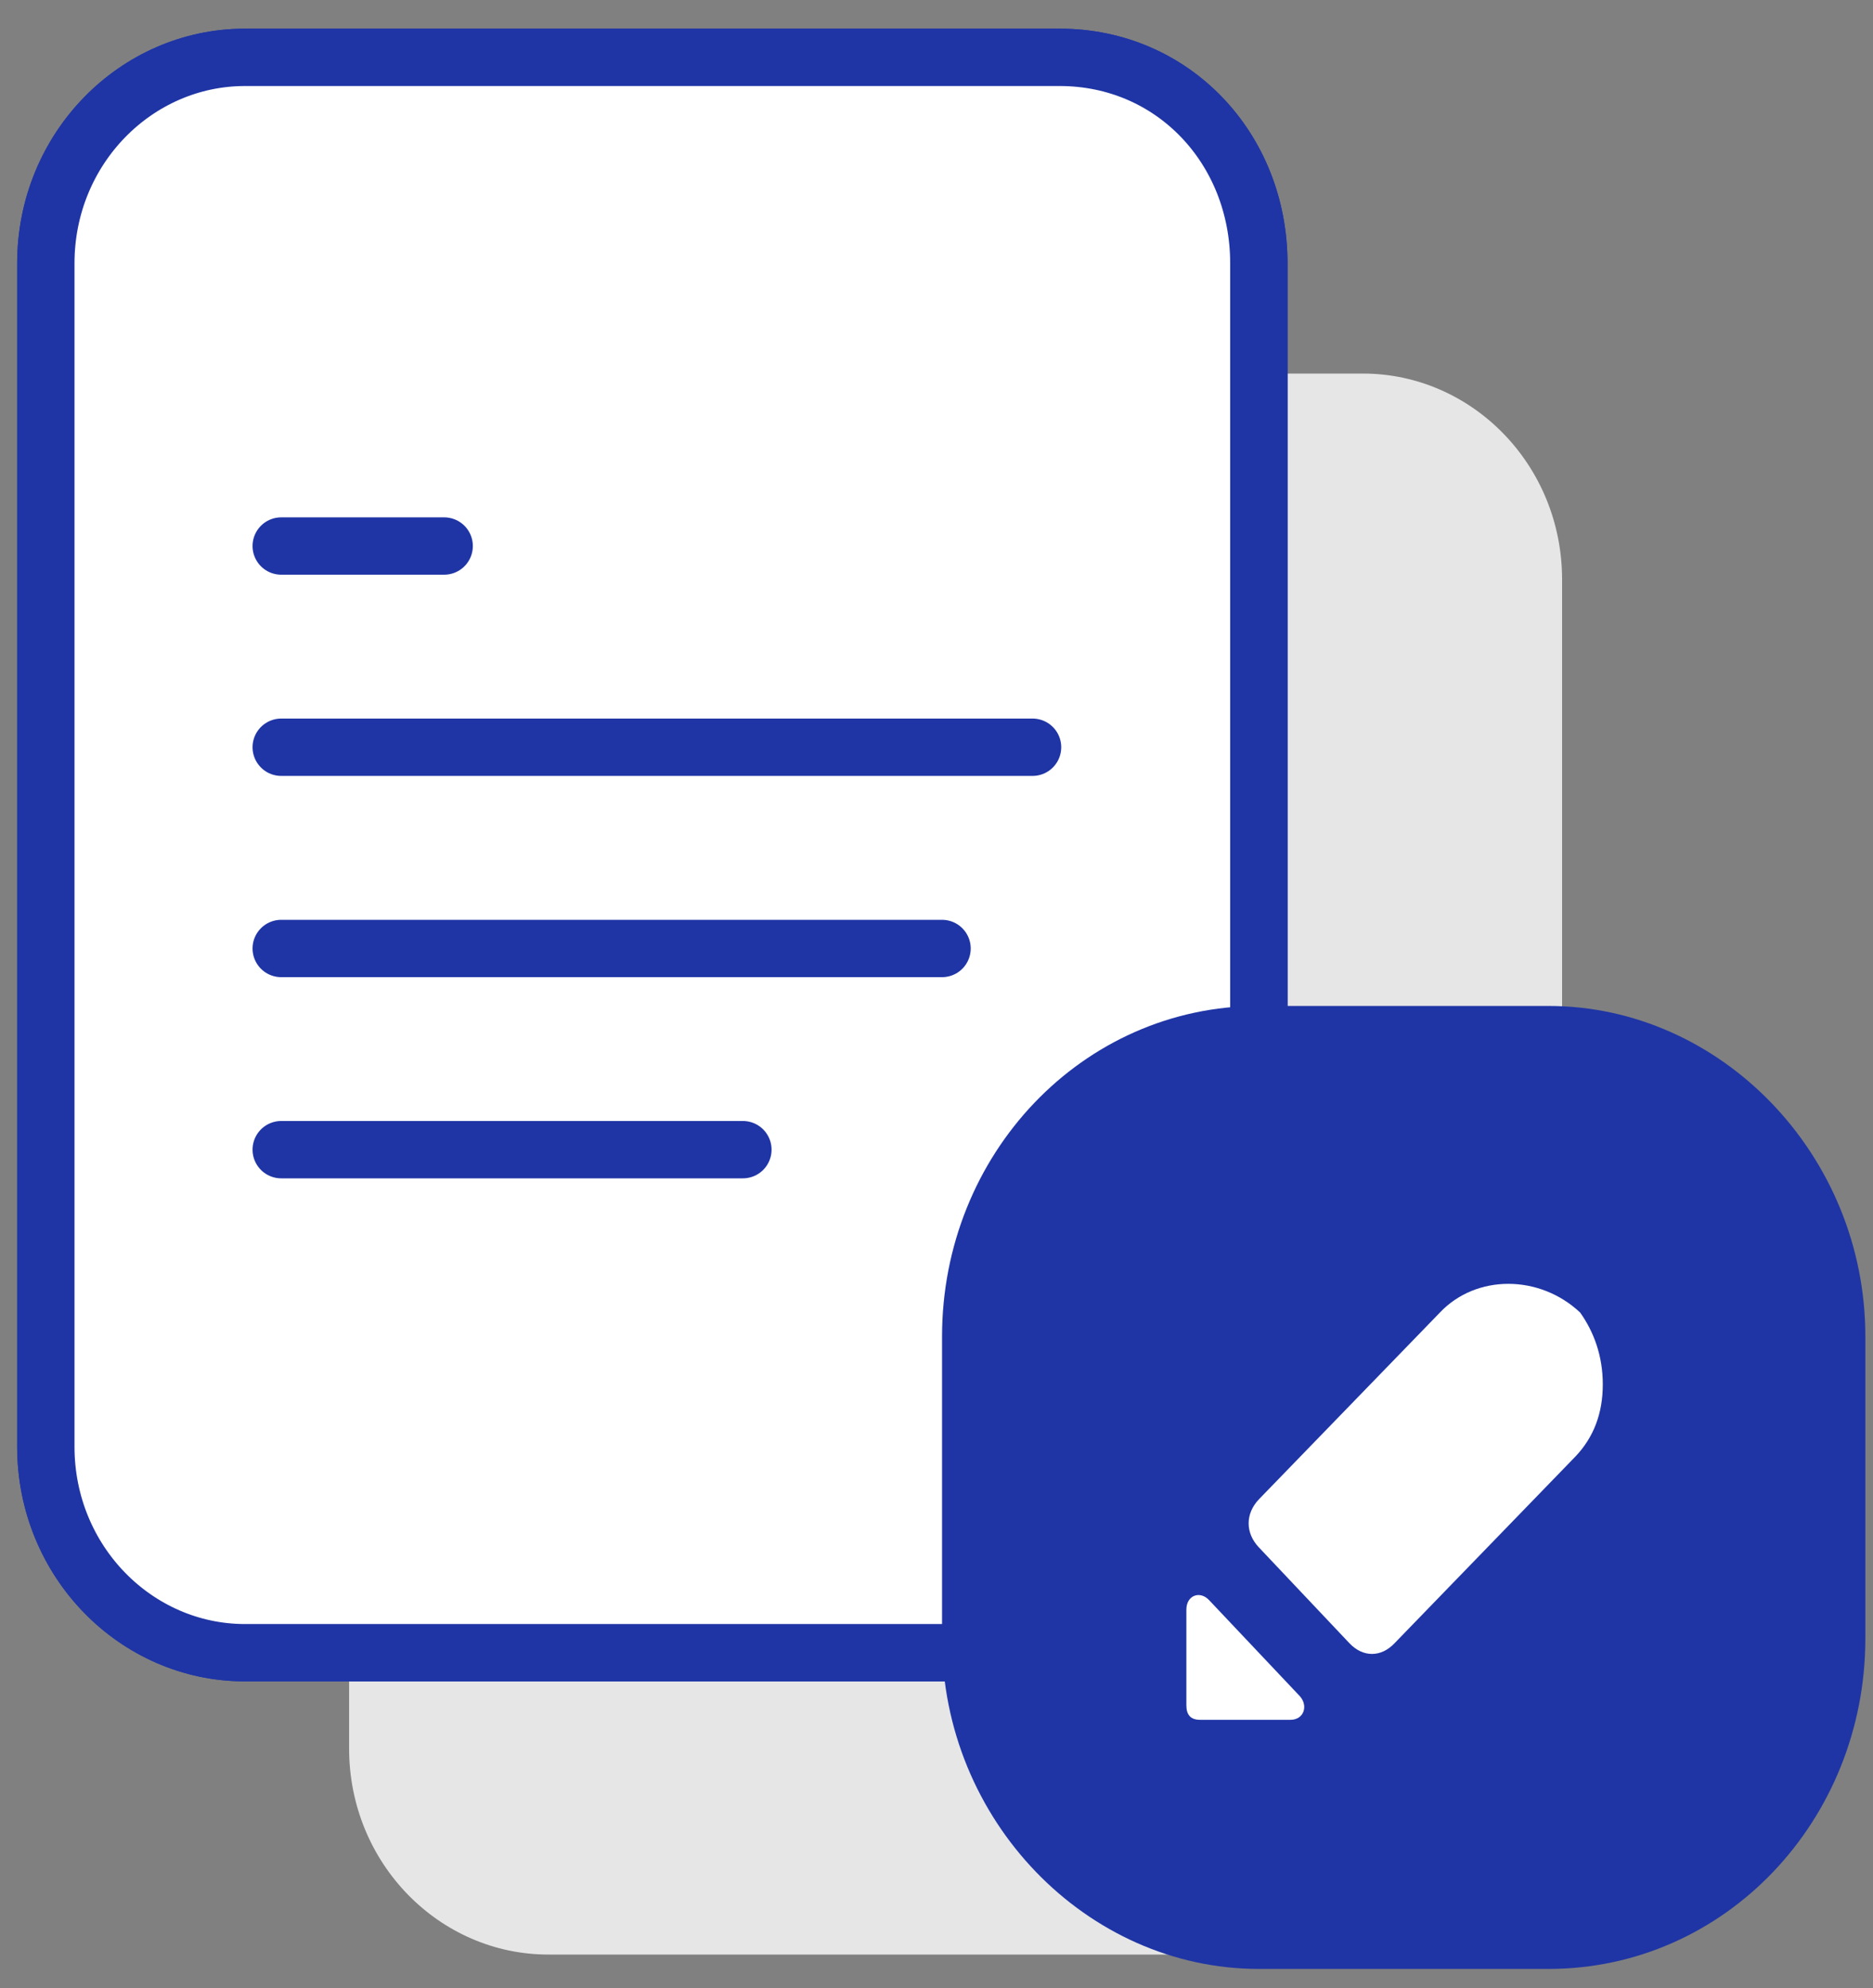
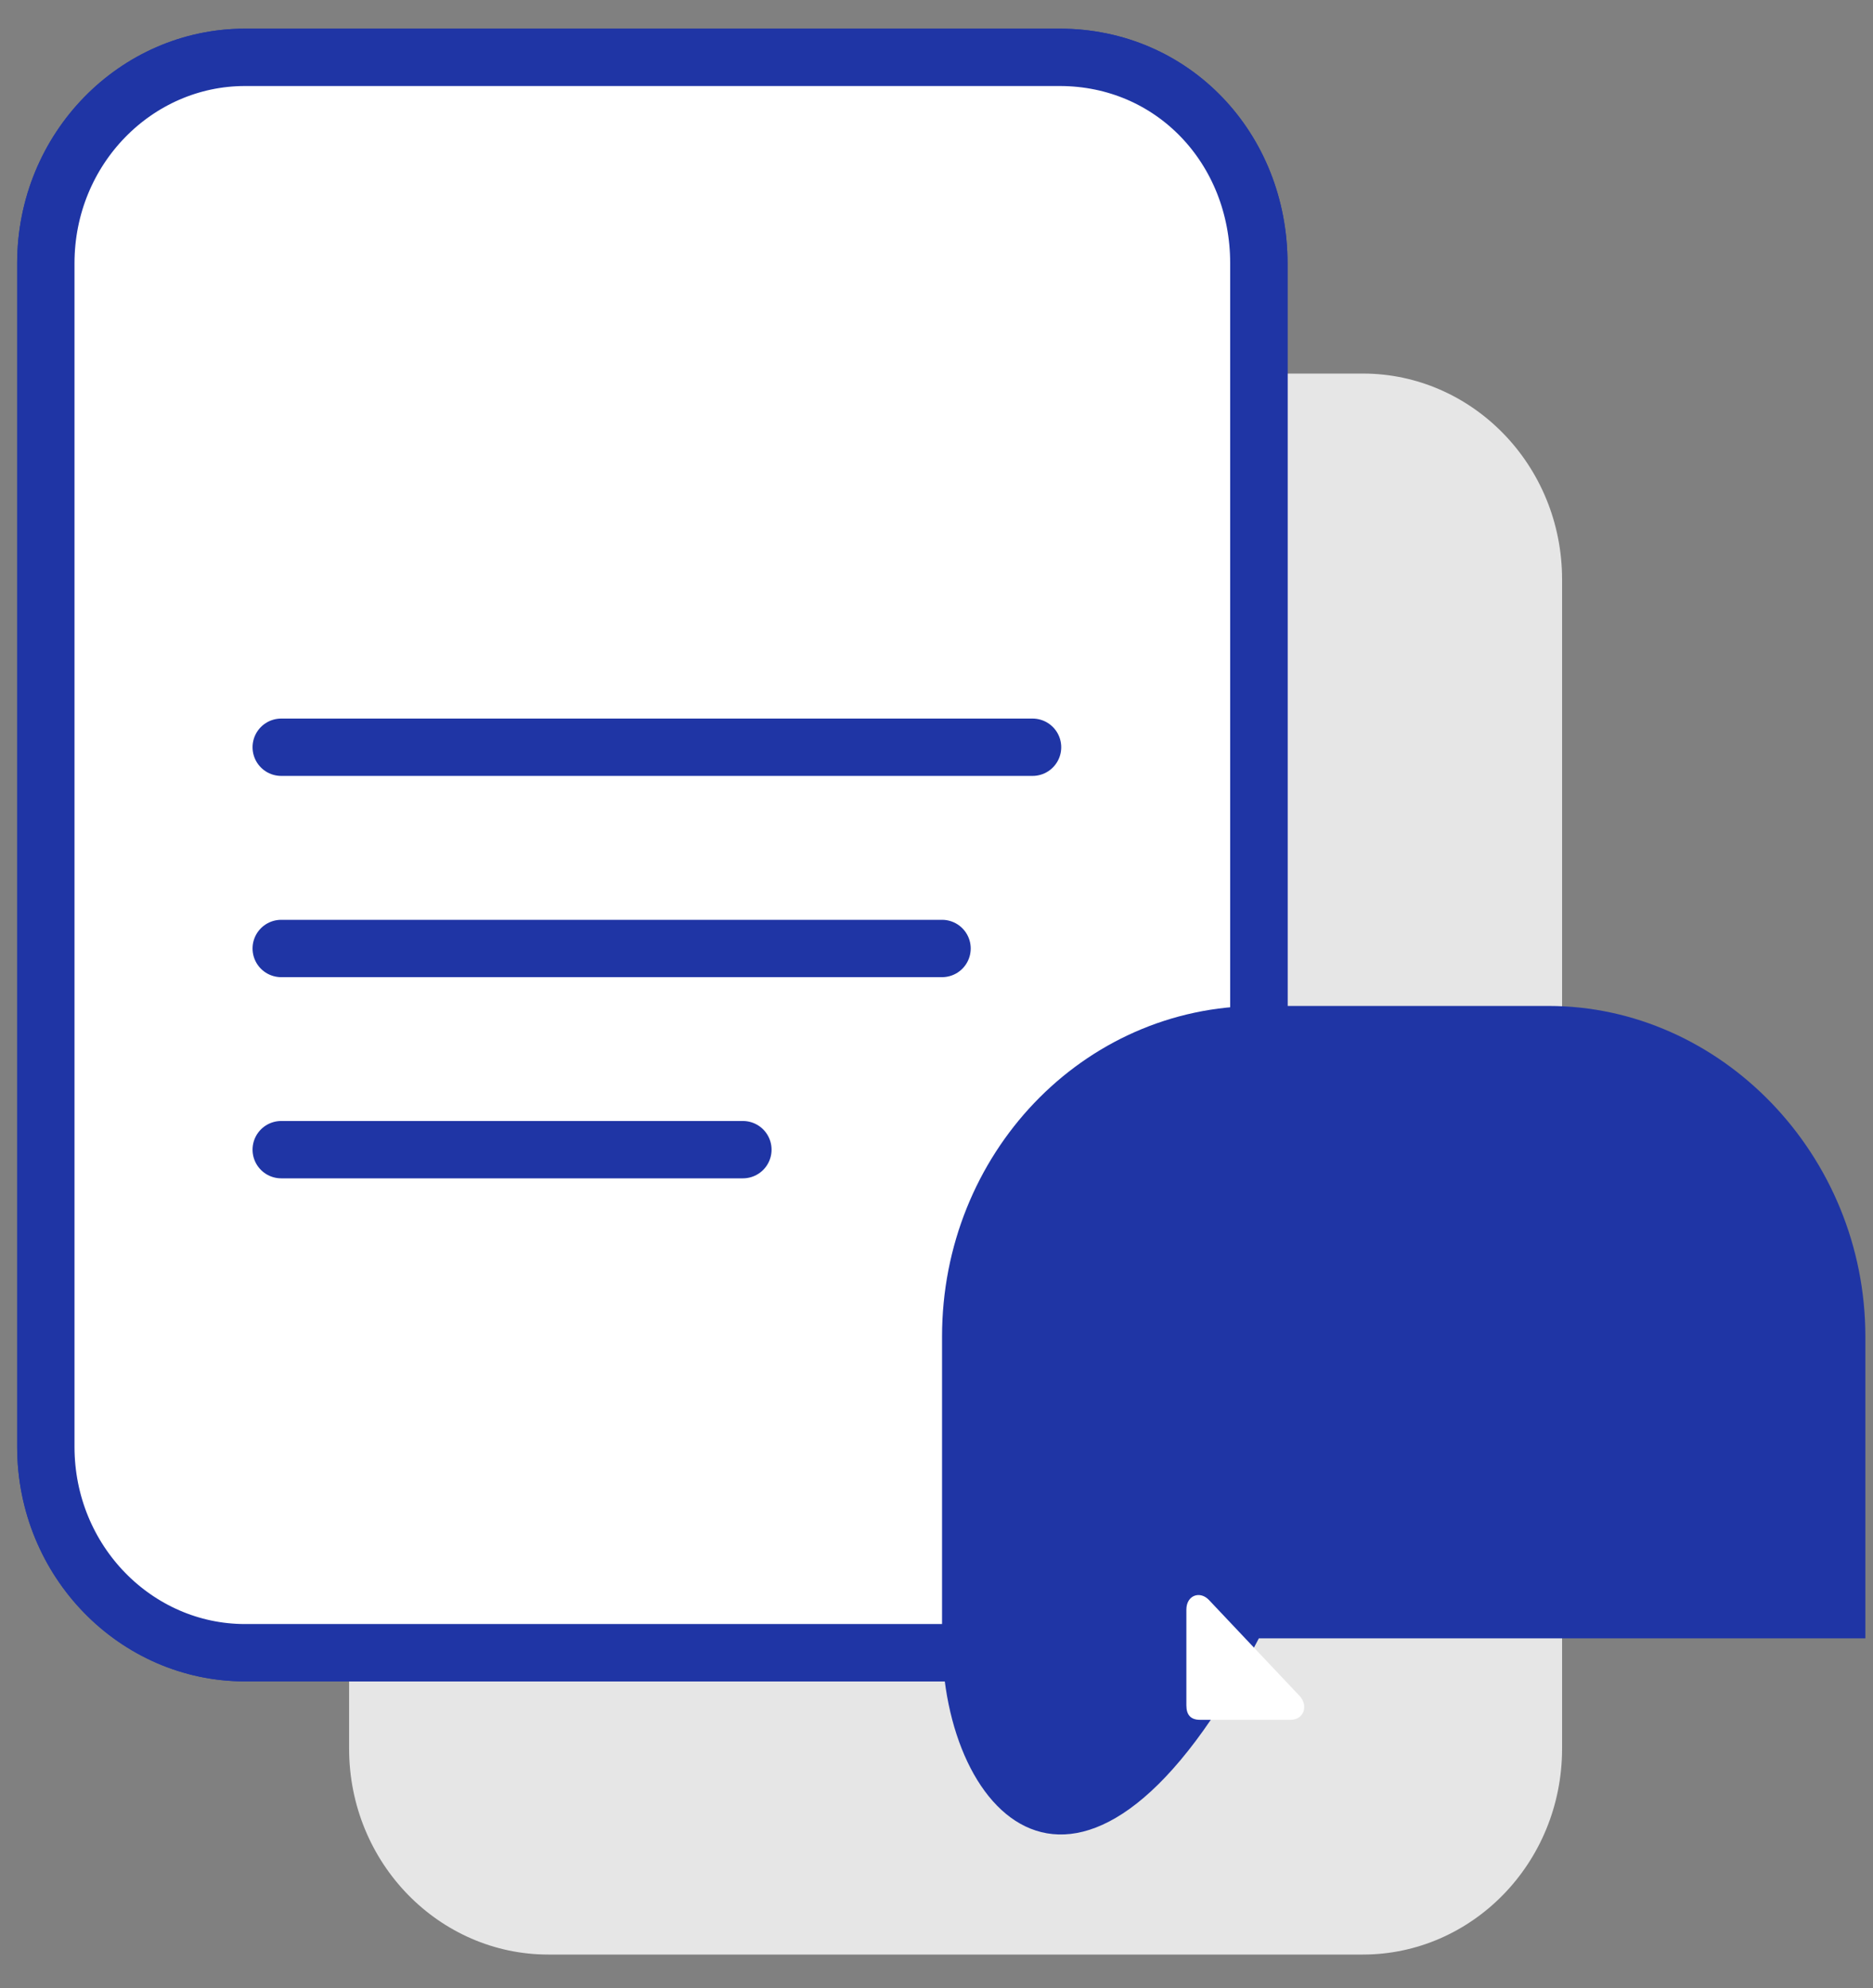
<svg xmlns="http://www.w3.org/2000/svg" width="49" height="52" viewBox="0 0 49 52" fill="none">
  <rect x="0" y="0" width="49" height="52" fill="#808080" stroke="none" />
  <path d="M40.866 15.159V45.735C40.866 48.743 38.498 51.124 35.656 51.124H14.343C11.501 51.124 9.133 48.743 9.133 45.735V15.159C9.133 12.152 11.383 9.771 14.343 9.771H35.656C38.498 9.771 40.866 12.152 40.866 15.159Z" fill="#E6E6E6" />
  <path d="M32.933 6.888V37.841C32.933 40.848 30.683 43.229 27.723 43.229H6.409C3.567 43.229 1.199 40.848 1.199 37.841V6.888C1.199 3.881 3.567 1.5 6.409 1.5H27.723C30.683 1.5 32.933 3.881 32.933 6.888Z" fill="white" stroke="#1F35A5" stroke-width="1.5" stroke-miterlimit="10" stroke-linecap="round" stroke-linejoin="round" />
  <path d="M32.933 6.888V37.841C32.933 40.848 30.683 43.229 27.723 43.229H6.409C3.567 43.229 1.199 40.848 1.199 37.841V6.888C1.199 3.881 3.567 1.5 6.409 1.5H27.723C30.683 1.5 32.933 3.881 32.933 6.888Z" fill="white" stroke="#1F35A5" stroke-width="1.5" stroke-miterlimit="10" stroke-linecap="round" stroke-linejoin="round" />
-   <path d="M7.357 14.282H11.62" stroke="#1F35A5" stroke-width="1.5" stroke-miterlimit="10" stroke-linecap="round" stroke-linejoin="round" />
  <path d="M7.357 19.545H27.013" stroke="#1F35A5" stroke-width="1.5" stroke-miterlimit="10" stroke-linecap="round" stroke-linejoin="round" />
  <path d="M7.357 24.809H24.645" stroke="#1F35A5" stroke-width="1.5" stroke-miterlimit="10" stroke-linecap="round" stroke-linejoin="round" />
  <path d="M7.357 30.071H19.435" stroke="#1F35A5" stroke-width="1.5" stroke-miterlimit="10" stroke-linecap="round" stroke-linejoin="round" />
-   <path d="M48.8 34.959V42.854C48.8 47.616 45.129 51.5 40.511 51.5H32.933C28.434 51.5 24.645 47.616 24.645 42.854V34.959C24.645 30.197 28.315 26.312 32.933 26.312H40.511C45.011 26.312 48.8 30.197 48.8 34.959Z" fill="#1F35A5" />
-   <path d="M41.931 36.212C41.931 36.964 41.695 37.59 41.221 38.091L36.485 42.979C36.13 43.355 35.656 43.355 35.301 42.979L32.932 40.472C32.577 40.096 32.577 39.595 32.932 39.219L37.669 34.332C38.616 33.33 40.274 33.33 41.339 34.332C41.695 34.833 41.931 35.46 41.931 36.212Z" fill="white" />
+   <path d="M48.8 34.959V42.854H32.933C28.434 51.5 24.645 47.616 24.645 42.854V34.959C24.645 30.197 28.315 26.312 32.933 26.312H40.511C45.011 26.312 48.8 30.197 48.8 34.959Z" fill="#1F35A5" />
  <path d="M33.761 44.984H31.392C31.155 44.984 31.037 44.859 31.037 44.608V42.102C31.037 41.726 31.392 41.6 31.629 41.851L33.997 44.357C34.234 44.608 34.116 44.984 33.761 44.984Z" fill="white" />
</svg>